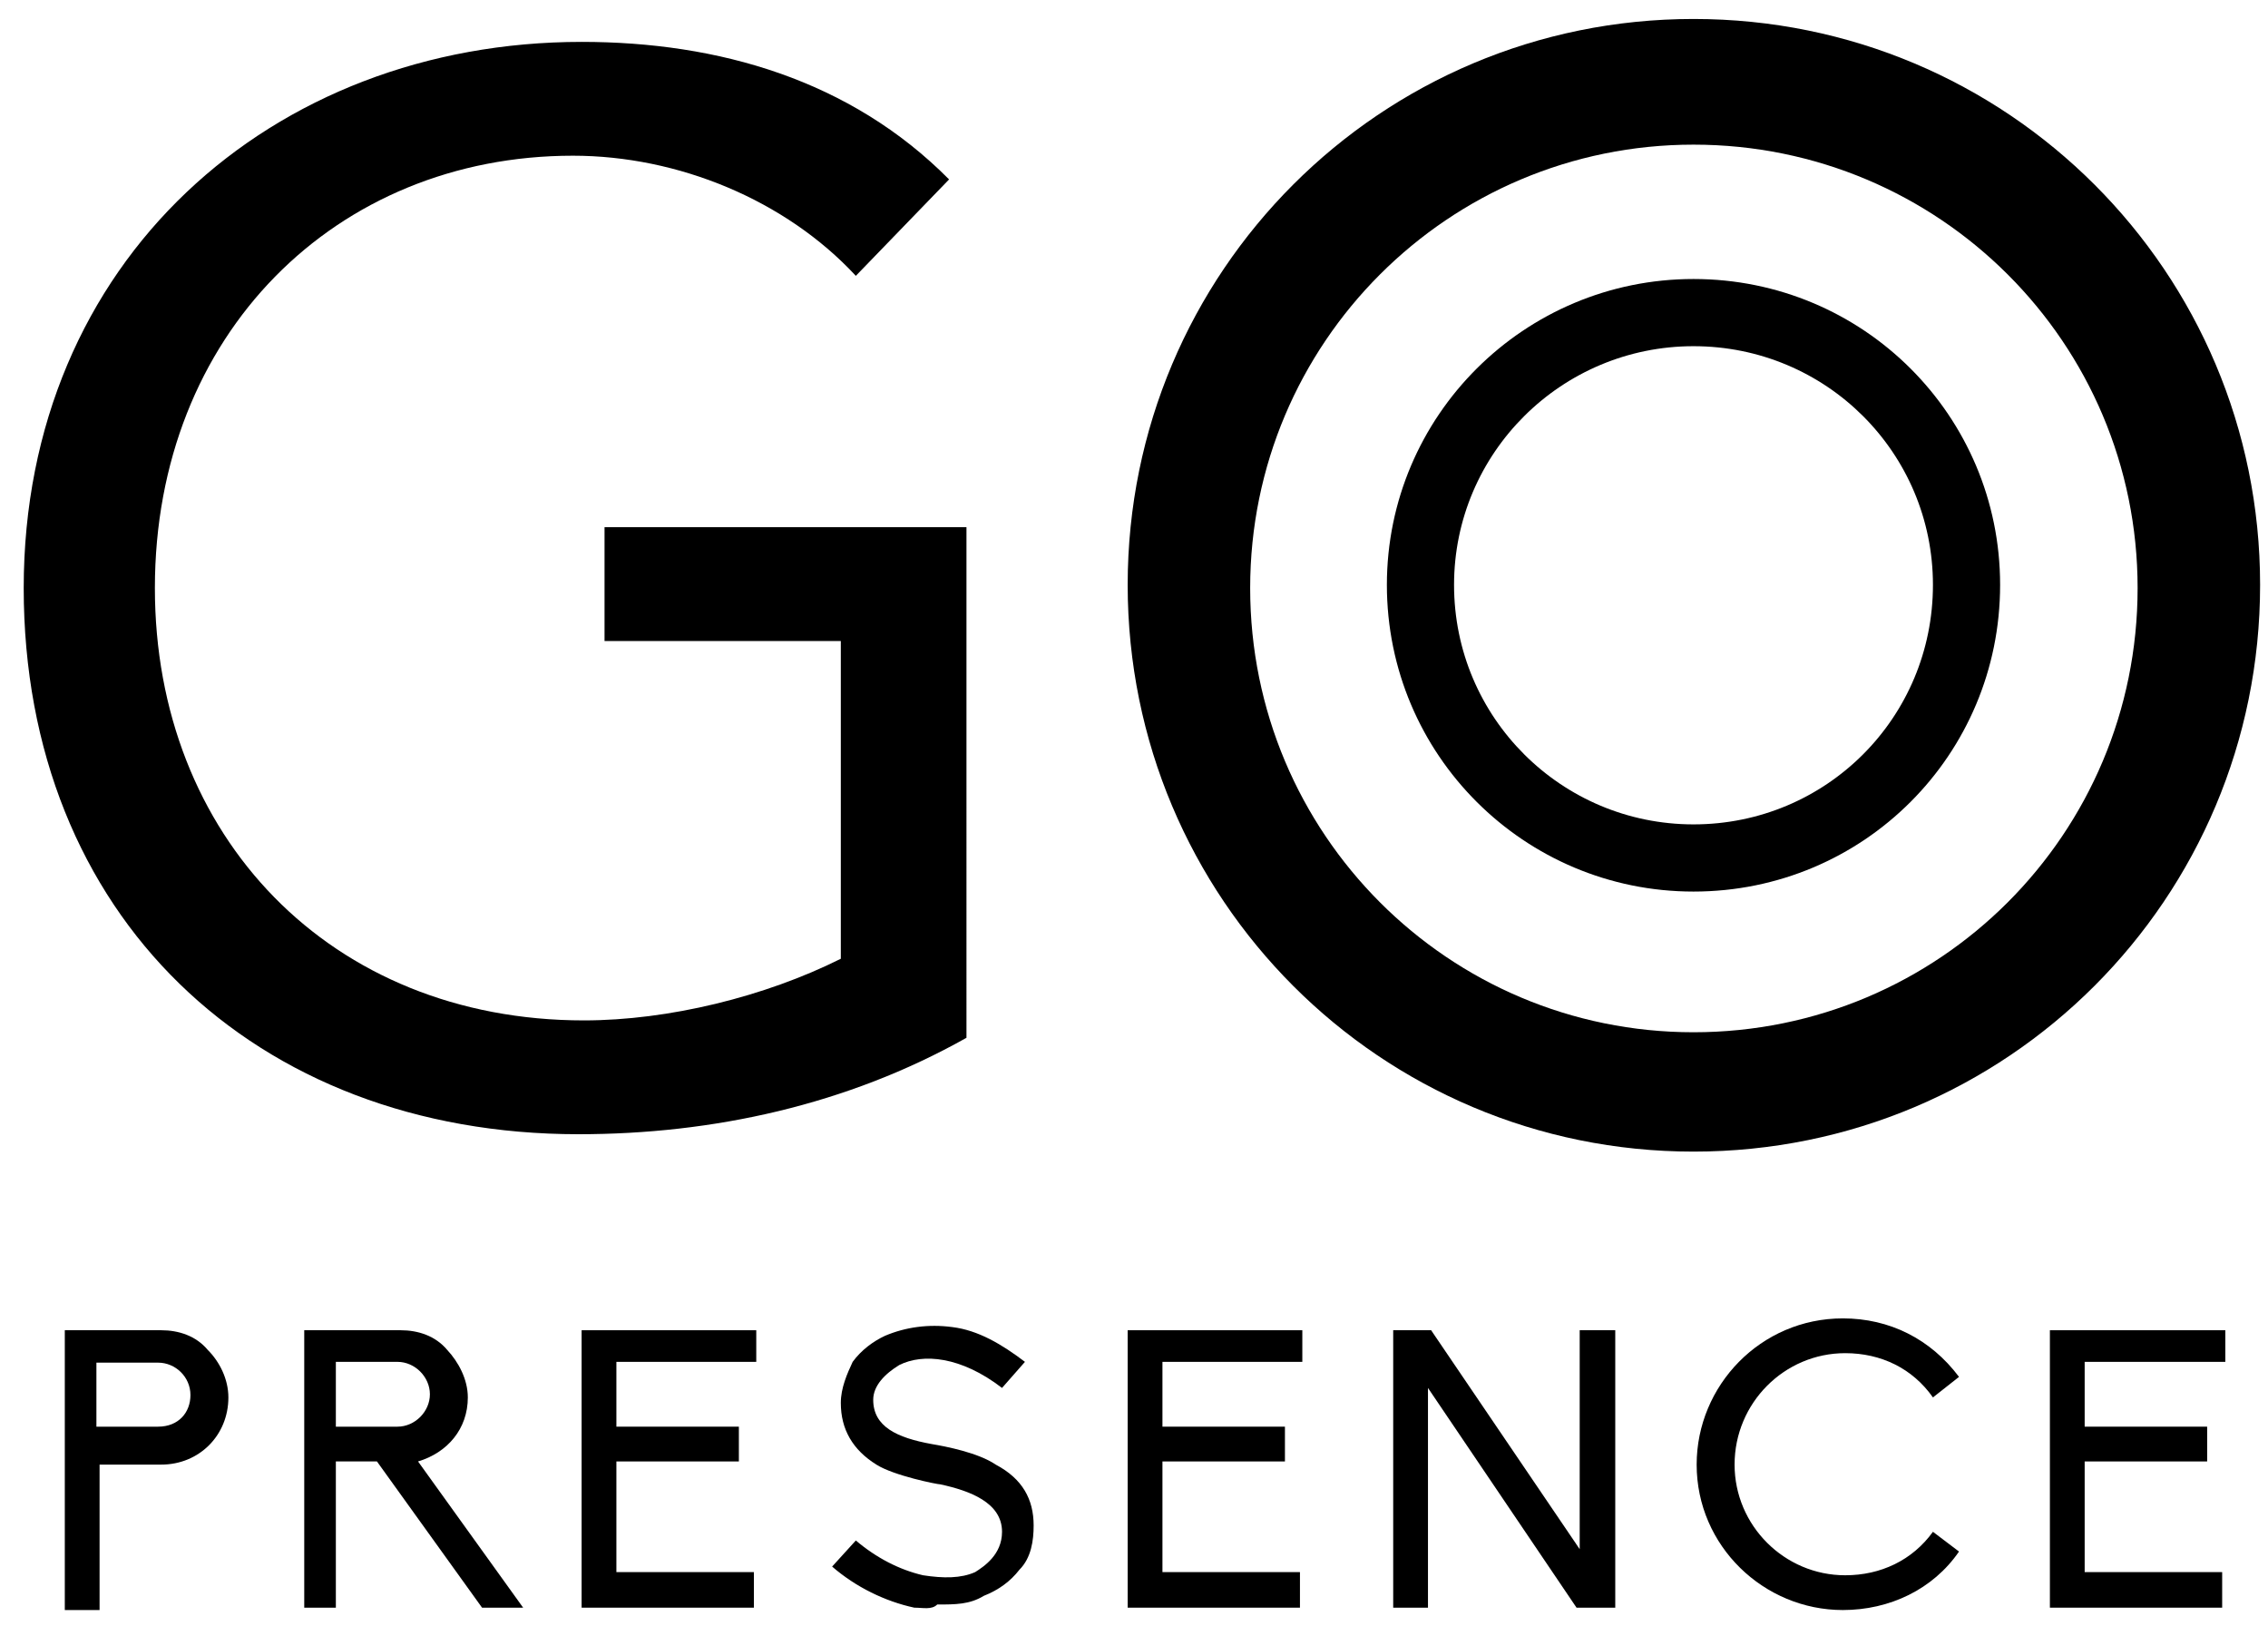
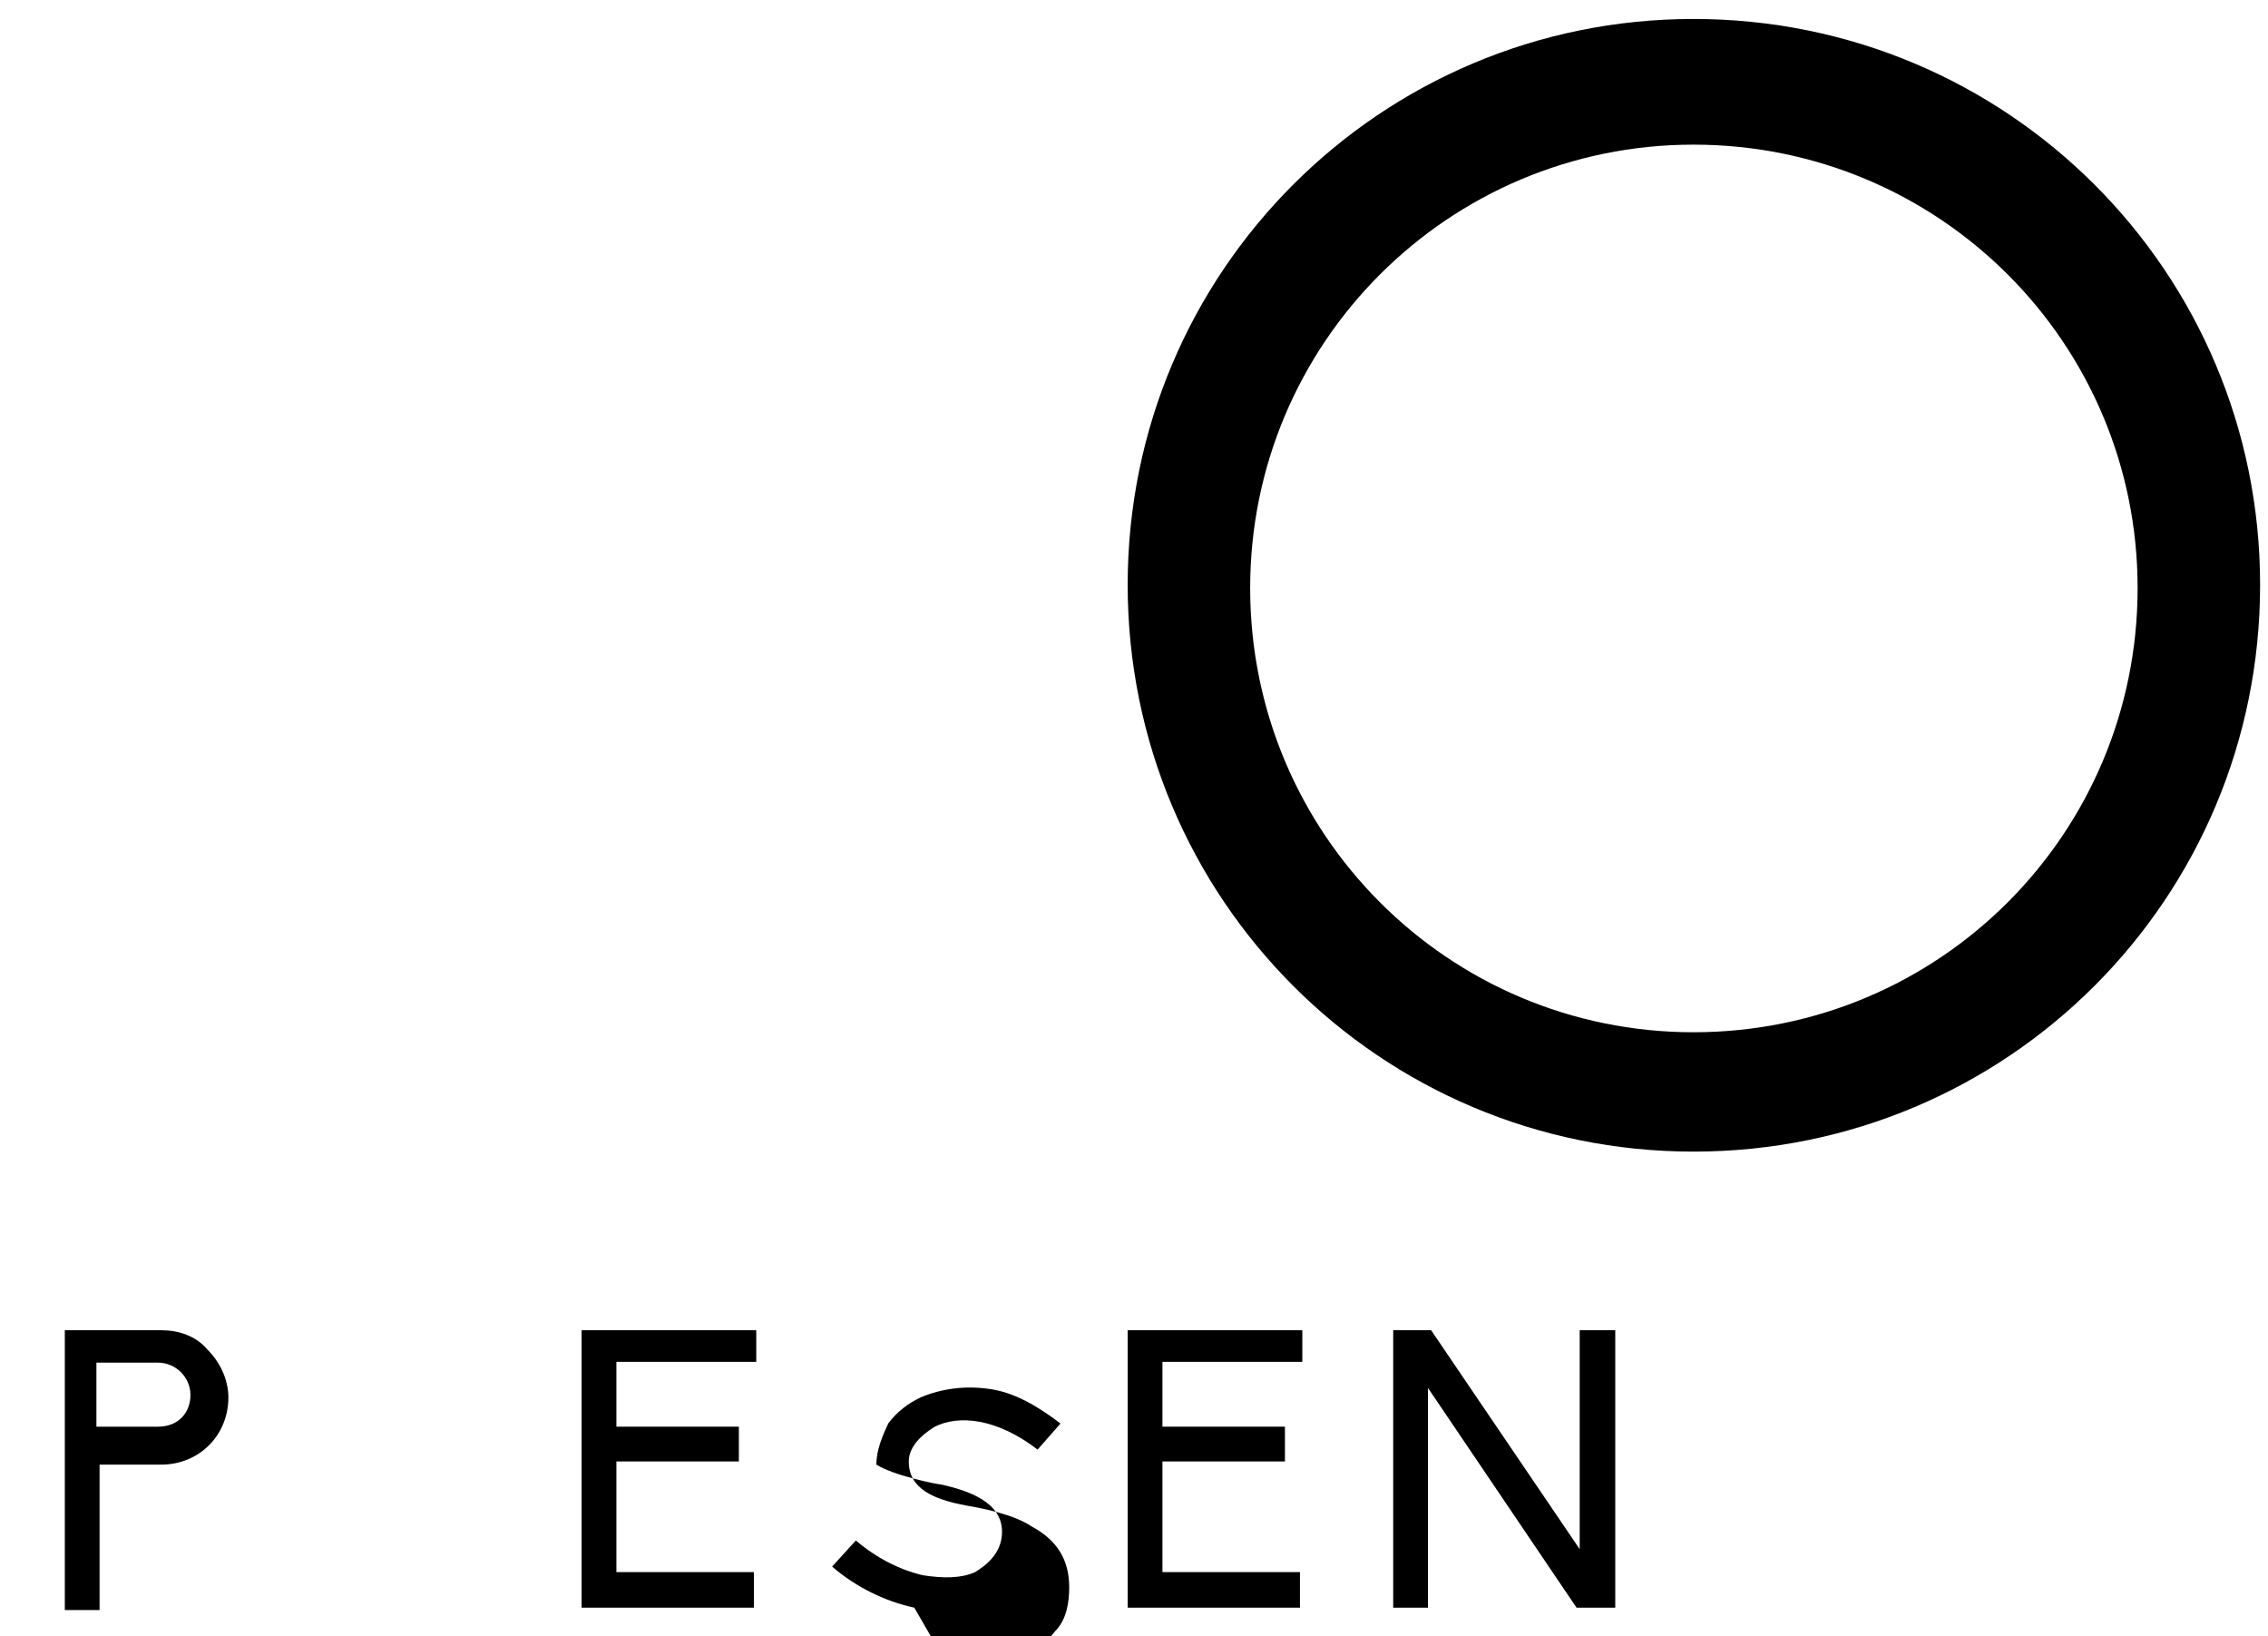
<svg xmlns="http://www.w3.org/2000/svg" version="1.2" viewBox="0 0 287 207" width="287" height="207">
  <title>logo-gop-svg</title>
  <style>
		.s0 { fill: #000000 } 
	</style>
  <g>
    <g id="XMLID_102_">
-       <path id="XMLID_103_" class="s0" d="m122.3 131.3c-15.1 8.5-32.1 12.2-49.1 12.2-41 0-70.2-27.7-70.2-69.1 0-41.4 31.4-69.1 70.6-69.1 17.3 0 34 4.8 46.5 17.4l-11.8 12.2c-8.9-9.6-22.5-15.2-35.8-15.2-30 0-52.9 22.6-52.9 54.7 0 31.4 22.2 54.7 54.3 54.7 10.7 0 22.9-3 32.5-7.8v-40.2h-29.9v-14.4h45.8z" />
-     </g>
-     <path id="XMLID_57_" fill-rule="evenodd" class="s0" d="m214.3 112.8c-21.4 0-38.8-17.3-38.8-38.8 0-21.4 17.4-38.7 38.8-38.7 21.5 0 38.8 17.3 38.8 38.7 0 21.5-17.3 38.8-38.8 38.8zm30.3-38.8c0-16.7-13.5-30.2-30.3-30.2-16.7 0-30.3 13.5-30.3 30.2 0 16.8 13.6 30.3 30.3 30.3 16.8 0 30.3-13.5 30.3-30.3z" />
+       </g>
    <path id="XMLID_105_" fill-rule="evenodd" class="s0" d="m214.3 145.7c-39.6 0-71.6-32-71.6-71.7 0-39.6 32-71.6 71.6-71.6 39.7 0 71.7 32 71.7 71.6 0 39.7-32 71.7-71.7 71.7zm56.2-71.3c0-31-25.1-56.1-56.2-56.1-31 0-56.1 25.1-56.1 56.1 0 31.1 25.1 56.2 56.1 56.2 31.1 0 56.2-25.1 56.2-56.2z" />
    <g id="XMLID_60_">
      <path id="XMLID_99_" fill-rule="evenodd" class="s0" d="m8.2 168.3h12.2c2.2 0 4.4 0.7 5.9 2.5 1.5 1.5 2.6 3.7 2.6 6 0 4.8-3.7 8.5-8.5 8.5h-7.8v18.4h-4.4zm15.9 8.2c0-2.3-1.9-4.1-4.1-4.1h-7.8v8.1h7.8c2.6 0 4.1-1.8 4.1-4z" />
-       <path id="XMLID_96_" fill-rule="evenodd" class="s0" d="m66.2 203.4h-5.2l-13.3-18.5h-5.2v18.5h-4v-35.1h12.2c2.2 0 4.4 0.7 5.9 2.5 1.4 1.5 2.6 3.7 2.6 6 0 4-2.6 7-6.3 8.1zm-23.7-22.9h7.8c2.2 0 4.1-1.9 4.1-4.1 0-2.2-1.9-4.1-4.1-4.1h-7.8z" />
      <path id="XMLID_94_" class="s0" d="m73.6 168.3h22.1v4h-17.7v8.2h15.5v4.4h-15.5v14h17.4v4.5h-21.8z" />
-       <path id="XMLID_92_" class="s0" d="m115.7 203.4c-3.7-0.8-7.4-2.6-10.4-5.2l3-3.3c2.6 2.2 5.5 3.7 8.5 4.4 2.6 0.4 4.8 0.4 6.6-0.4 1.1-0.7 3.4-2.2 3.4-5.1 0-3.7-4.1-5.2-7.8-6-0.4 0-5.9-1.1-8.1-2.5q-4.5-2.8-4.5-7.8c0-1.9 0.8-3.7 1.5-5.2 1.1-1.5 2.6-2.6 4.1-3.3 2.6-1.1 5.5-1.5 8.5-1.1 3.3 0.4 6.3 2.2 9.2 4.4l-2.9 3.3c-5.2-4-10-4.4-13-2.9-1.8 1.1-3.3 2.6-3.3 4.4 0 3.4 3 4.8 7.4 5.6 1.8 0.3 5.9 1.1 8.1 2.6 3.4 1.8 4.8 4.4 4.8 7.7 0 1.9-0.3 4.1-1.8 5.6q-1.7 2.2-4.5 3.3c-1.8 1.1-3.6 1.1-5.9 1.1-0.7 0.7-1.8 0.4-2.9 0.4z" />
+       <path id="XMLID_92_" class="s0" d="m115.7 203.4c-3.7-0.8-7.4-2.6-10.4-5.2l3-3.3c2.6 2.2 5.5 3.7 8.5 4.4 2.6 0.4 4.8 0.4 6.6-0.4 1.1-0.7 3.4-2.2 3.4-5.1 0-3.7-4.1-5.2-7.8-6-0.4 0-5.9-1.1-8.1-2.5c0-1.9 0.8-3.7 1.5-5.2 1.1-1.5 2.6-2.6 4.1-3.3 2.6-1.1 5.5-1.5 8.5-1.1 3.3 0.4 6.3 2.2 9.2 4.4l-2.9 3.3c-5.2-4-10-4.4-13-2.9-1.8 1.1-3.3 2.6-3.3 4.4 0 3.4 3 4.8 7.4 5.6 1.8 0.3 5.9 1.1 8.1 2.6 3.4 1.8 4.8 4.4 4.8 7.7 0 1.9-0.3 4.1-1.8 5.6q-1.7 2.2-4.5 3.3c-1.8 1.1-3.6 1.1-5.9 1.1-0.7 0.7-1.8 0.4-2.9 0.4z" />
      <path id="XMLID_90_" class="s0" d="m142.7 168.3h22.1v4h-17.7v8.2h15.5v4.4h-15.5v14h17.4v4.5h-21.8z" />
      <path id="XMLID_88_" class="s0" d="m180.7 175.6v27.8h-4.4v-35.1h4.8l18.8 27.7v-27.7h4.5v35.1h-4.9z" />
-       <path id="XMLID_86_" class="s0" d="m244.6 193.8l3.3 2.5c-3.3 4.8-8.8 7.4-14.7 7.4-10 0-18.5-8.1-18.5-18.4 0-10 8.1-18.5 18.5-18.5 5.9 0 11.1 2.6 14.7 7.4l-3.3 2.6c-2.6-3.7-6.6-5.6-11.1-5.6-7.7 0-14 6.3-14 14.1 0 7.7 6.3 14 14 14 4.5 0 8.5-1.9 11.1-5.5z" />
-       <path id="XMLID_61_" class="s0" d="m259.4 168.3h22.2v4h-17.8v8.2h15.5v4.4h-15.5v14h17.4v4.5h-21.8z" />
    </g>
  </g>
</svg>